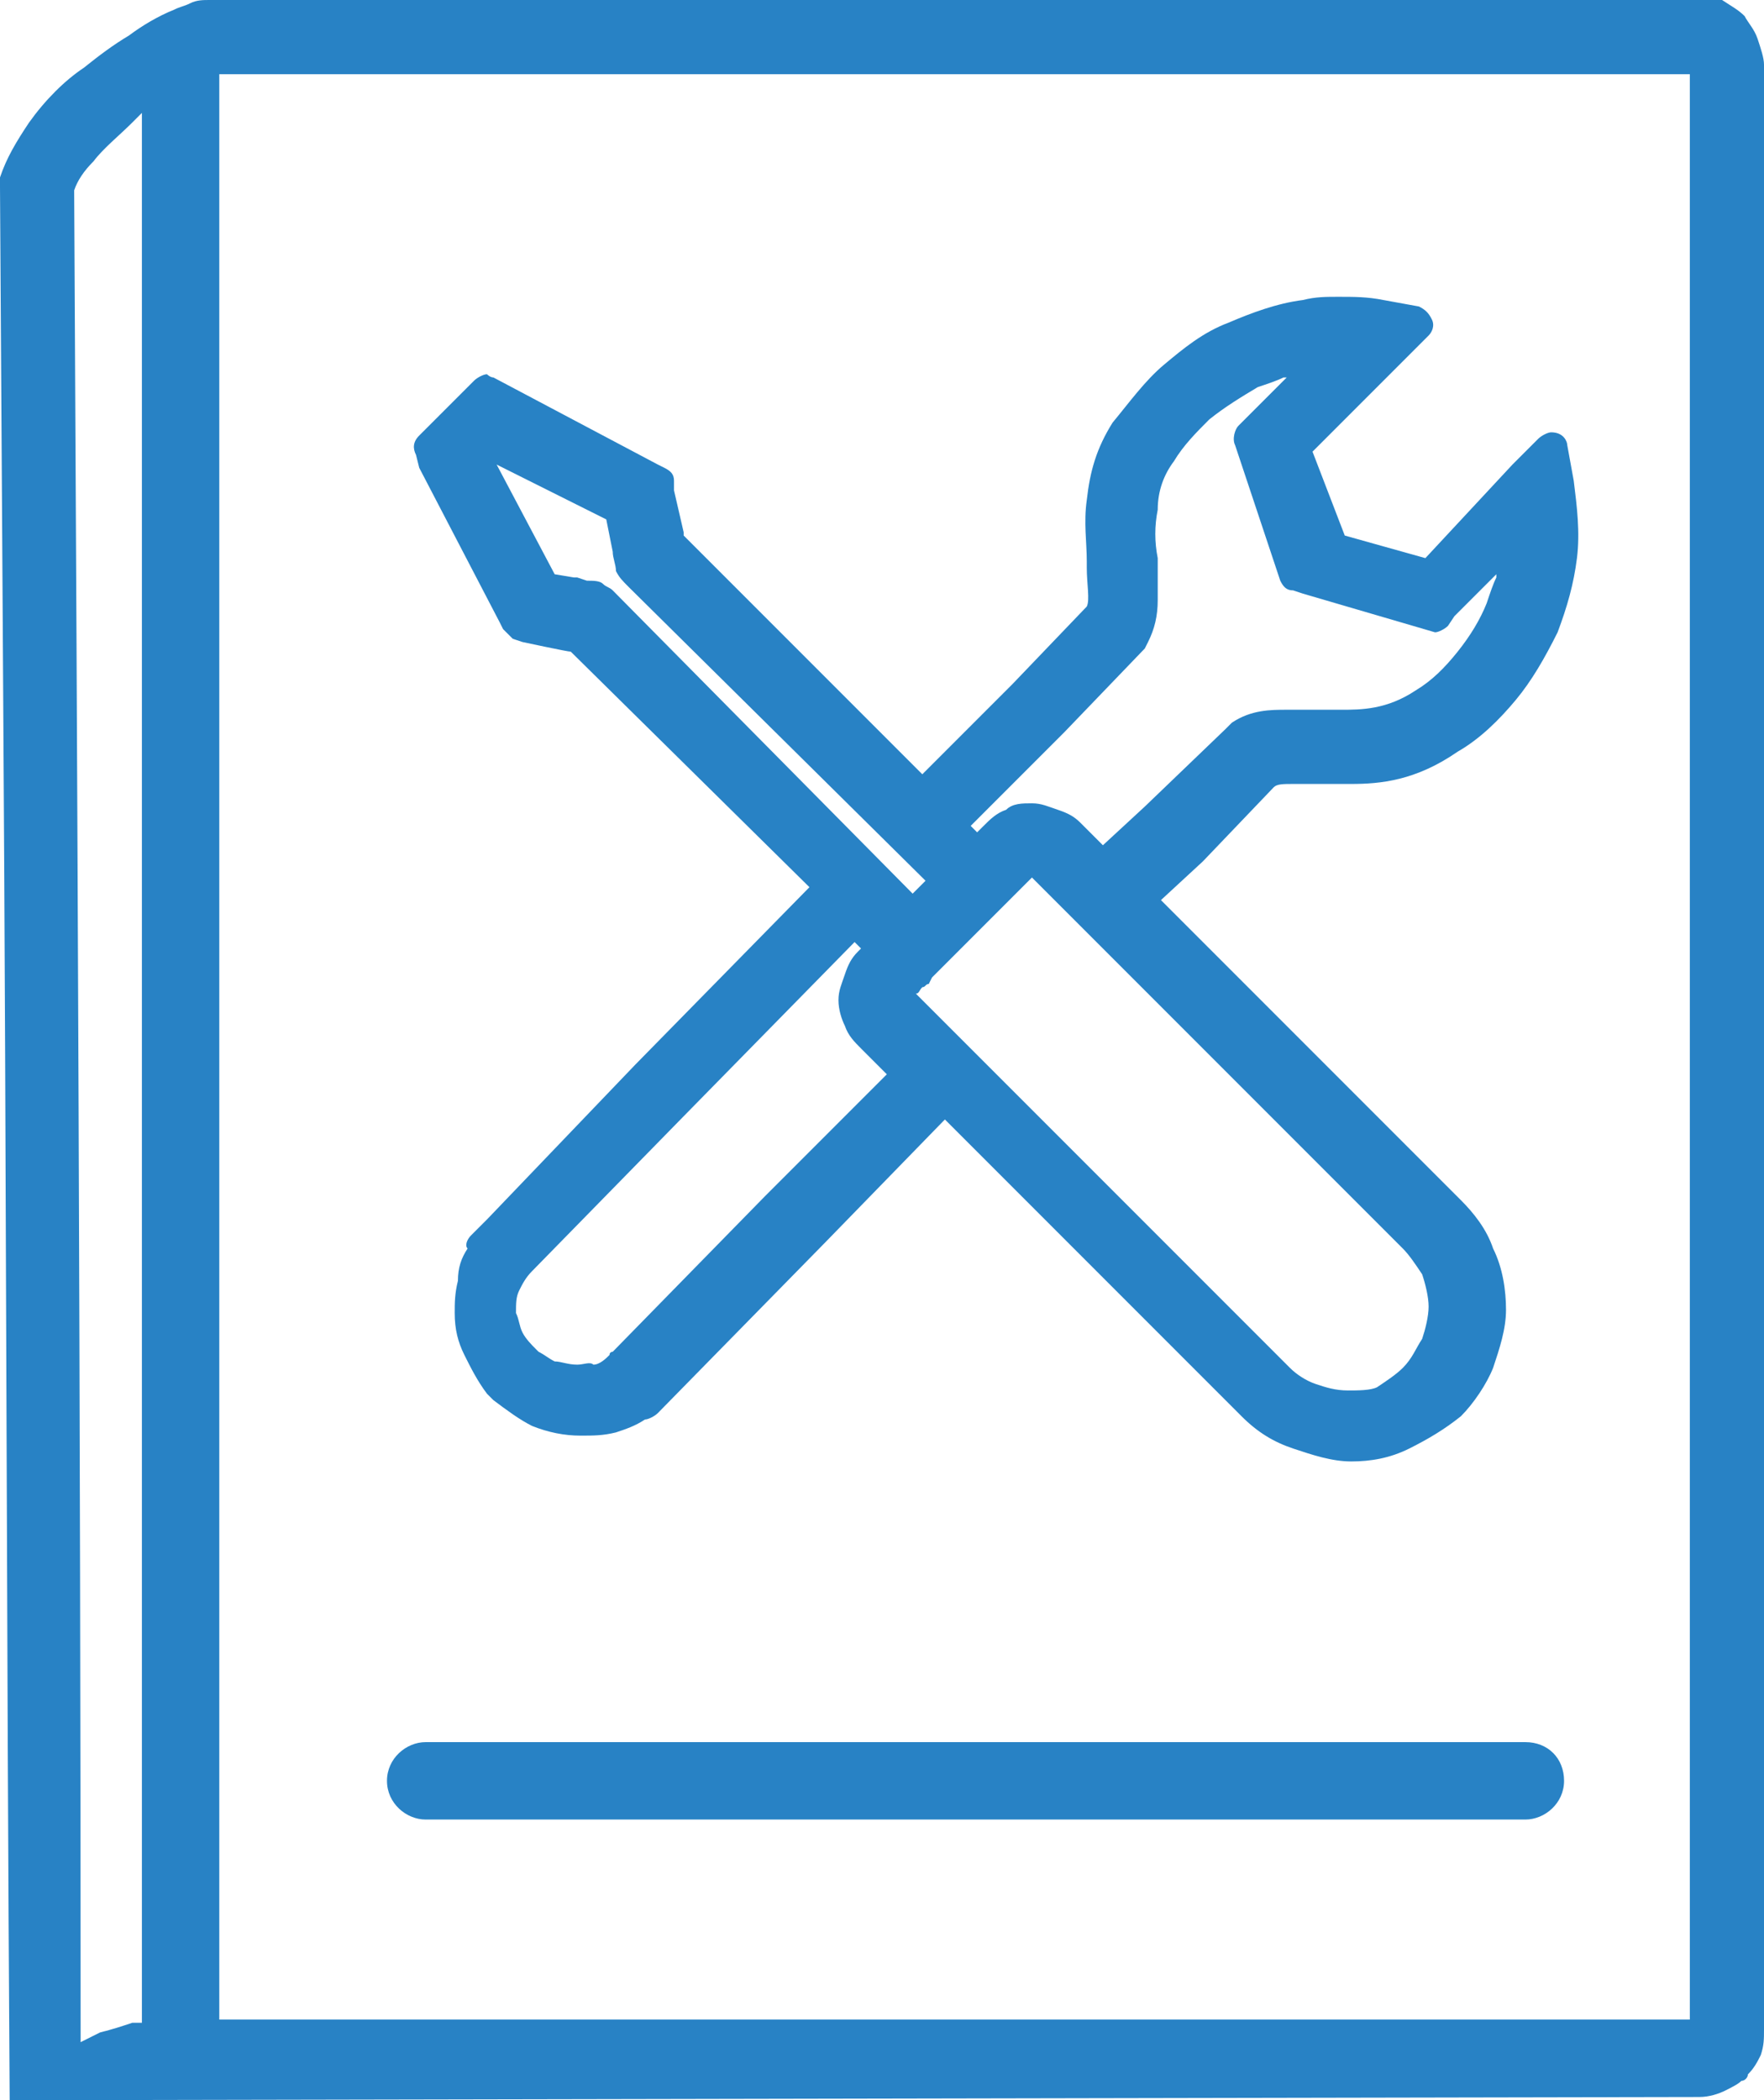
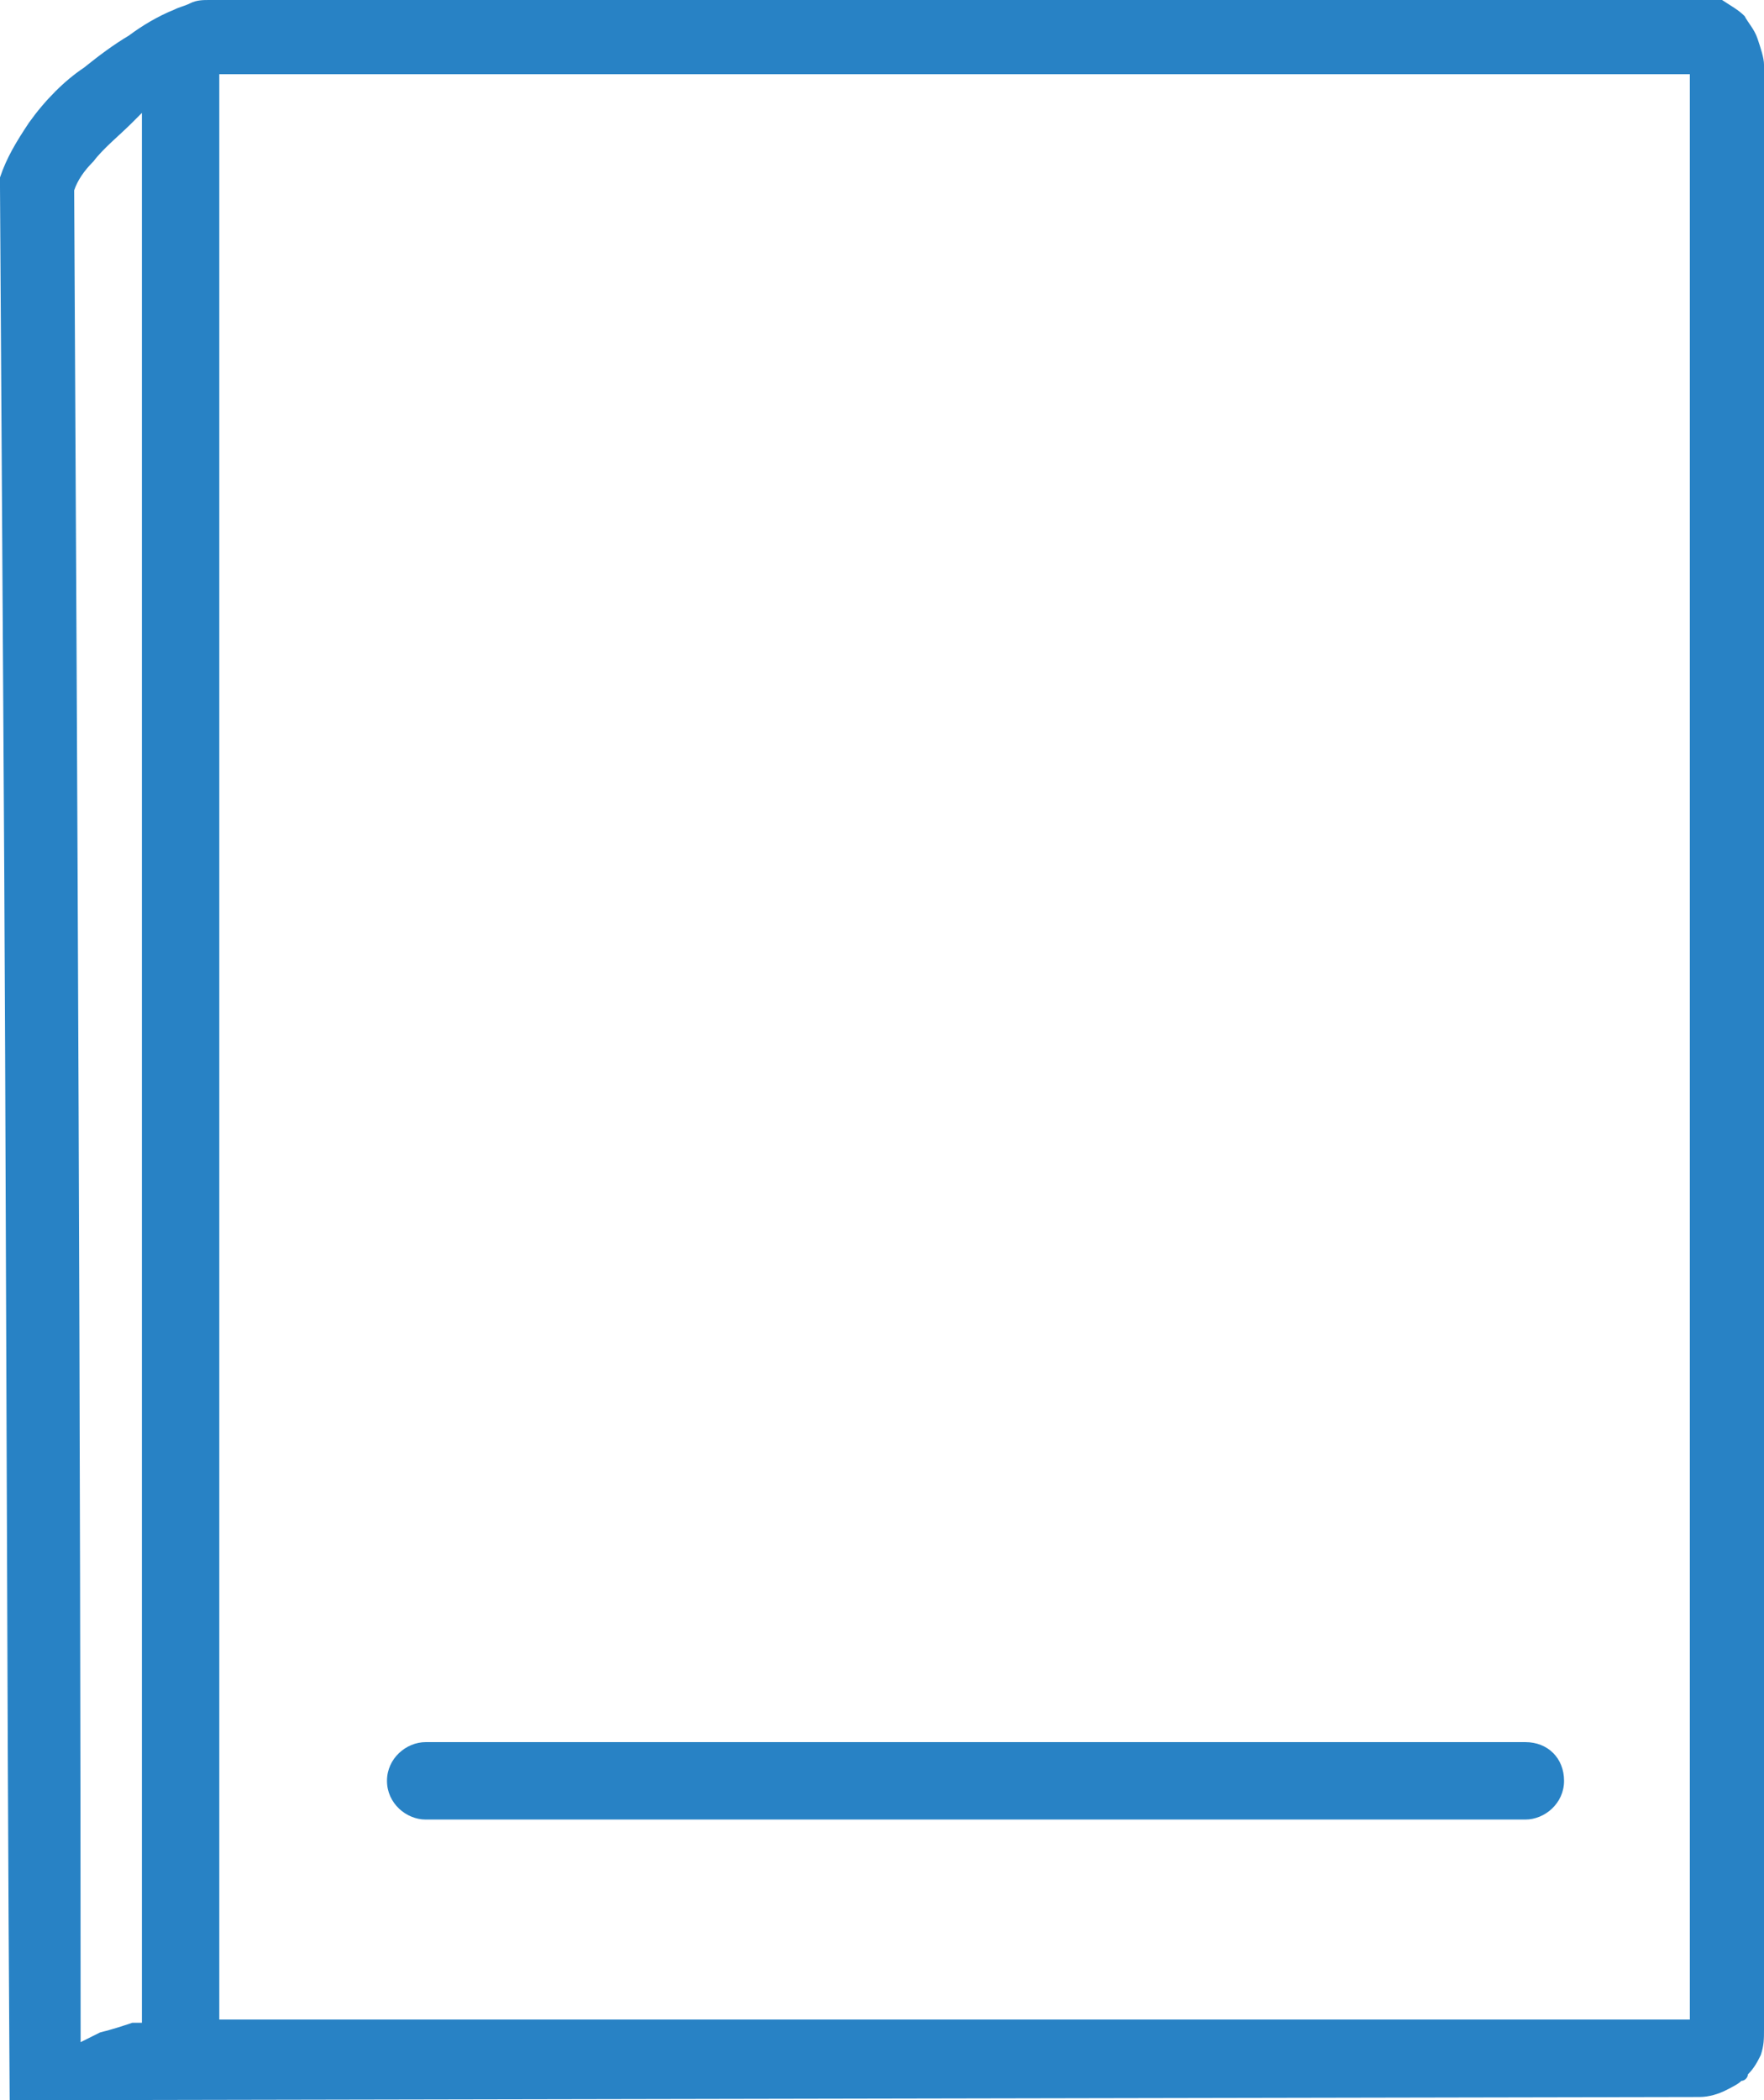
<svg xmlns="http://www.w3.org/2000/svg" version="1.1" id="Layer_1" x="0px" y="0px" viewBox="0 0 54.7 65.1" xml:space="preserve">
  <g>
-     <path fill="#2882C5" d="M13,14.5l2.5,4.8l0.1,0.2c0.1,0.1,0.2,0.2,0.3,0.3l0.3,0.1c0,0,1.4,0.3,1.5,0.3c0,0,0,0,0,0l7.4,7.3 L19.7,33l-4.6,4.8L15,37.9l-0.4,0.4c-0.1,0.1-0.2,0.3-0.1,0.4c-0.2,0.3-0.3,0.6-0.3,1c-0.1,0.4-0.1,0.7-0.1,1 c0,0.5,0.1,0.9,0.3,1.3c0.2,0.4,0.4,0.8,0.7,1.2l0.2,0.2c0.4,0.3,0.8,0.6,1.2,0.8c0.5,0.2,1,0.3,1.5,0.3c0.4,0,0.7,0,1.1-0.1 c0.3-0.1,0.6-0.2,0.9-0.4c0.1,0,0.3-0.1,0.4-0.2l5.2-5.3l3.7-3.8l9.2,9.2c0.5,0.5,1,0.8,1.6,1c0.6,0.2,1.2,0.4,1.8,0.4 c0.6,0,1.2-0.1,1.8-0.4c0.6-0.3,1.1-0.6,1.6-1c0.4-0.4,0.8-1,1-1.5c0.2-0.6,0.4-1.2,0.4-1.8c0-0.6-0.1-1.3-0.4-1.9 c-0.2-0.6-0.6-1.1-1-1.5l-9.3-9.3l1.3-1.2l2.2-2.3c0.1-0.1,0.3-0.1,0.6-0.1c0.2,0,0.4,0,0.7,0c0.3,0,0.7,0,1.1,0c0.9,0,2-0.1,3.3-1 c0.7-0.4,1.3-1,1.8-1.6c0.5-0.6,0.9-1.3,1.3-2.1c0.3-0.8,0.5-1.5,0.6-2.3c0.1-0.8,0-1.6-0.1-2.4l-0.2-1.1c0-0.1-0.1-0.4-0.5-0.4 c-0.1,0-0.3,0.1-0.4,0.2l-0.8,0.8l-2.7,2.9l-2.5-0.7L40.7,14l2.8-2.8l0.8-0.8c0.1-0.1,0.2-0.3,0.1-0.5c-0.1-0.2-0.2-0.3-0.4-0.4 l-1.1-0.2c-0.5-0.1-0.9-0.1-1.4-0.1c-0.4,0-0.7,0-1.1,0.1c-0.8,0.1-1.6,0.4-2.3,0.7c-0.8,0.3-1.4,0.8-2,1.3 c-0.6,0.5-1.1,1.2-1.6,1.8c-0.5,0.8-0.7,1.5-0.8,2.4c-0.1,0.7,0,1.3,0,1.9l0,0.2c0,0.5,0.1,1,0,1.2l-2.3,2.4L28.6,24l-7.4-7.4 c0,0,0-0.1,0-0.1l-0.3-1.3l0-0.3c0-0.2-0.1-0.3-0.3-0.4l-0.2-0.1l-5.1-2.7c-0.1,0-0.2-0.1-0.2-0.1c-0.1,0-0.3,0.1-0.4,0.2l-1.4,1.4 l-0.3,0.3c-0.2,0.2-0.2,0.4-0.1,0.6L13,14.5z M18.8,16.1l0.2,1c0,0.2,0.1,0.4,0.1,0.6c0.1,0.2,0.2,0.3,0.4,0.5l9.2,9.1l-0.4,0.4 L19,18.3c-0.1-0.1-0.2-0.1-0.3-0.2c-0.1-0.1-0.3-0.1-0.5-0.1l-0.3-0.1l-0.1,0l-0.6-0.1l-1.8-3.4L18.8,16.1z M35.5,20.1l0.1-0.2 c0.2-0.4,0.3-0.8,0.3-1.3c0-0.4,0-0.7,0-1.1l0-0.2c-0.1-0.5-0.1-1,0-1.5c0-0.6,0.2-1.1,0.5-1.5c0.3-0.5,0.7-0.9,1.1-1.3 c0.5-0.4,1-0.7,1.5-1c0.3-0.1,0.6-0.2,0.8-0.3c0,0,0,0,0.1,0L38.6,13l-0.2,0.2c-0.1,0.1-0.2,0.4-0.1,0.6l0.1,0.3l1.3,3.9 c0.1,0.2,0.2,0.3,0.4,0.3l0.3,0.1l4.1,1.2c0.1,0,0.3-0.1,0.4-0.2l0.2-0.3l1.3-1.3c0,0,0,0,0,0.1c-0.1,0.2-0.2,0.5-0.3,0.8 c-0.2,0.5-0.5,1-0.9,1.5c-0.4,0.5-0.8,0.9-1.3,1.2C43,22,42.2,22,41.6,22c-0.3,0-0.5,0-0.8,0l-0.1,0c-0.3,0-0.6,0-0.8,0 c-0.5,0-1.1,0-1.7,0.4l-0.2,0.2L35.5,25l-1.3,1.2l-0.7-0.7c-0.2-0.2-0.4-0.3-0.7-0.4c-0.3-0.1-0.5-0.2-0.8-0.2 c-0.3,0-0.6,0-0.8,0.2c-0.3,0.1-0.5,0.3-0.7,0.5l-0.2,0.2l-0.2-0.2l2.9-2.9L35.5,20.1z M41.8,43.1c-0.4,0-0.7-0.1-1-0.2 c-0.3-0.1-0.6-0.3-0.8-0.5l-0.2-0.2L28.4,30.8l0,0c0.1,0,0.1-0.1,0.2-0.2l0,0c0.1,0,0.1-0.1,0.2-0.1l0.1-0.2l3-3l0.1-0.1l11.5,11.5 c0.2,0.2,0.4,0.5,0.6,0.8c0.1,0.3,0.2,0.7,0.2,1c0,0.3-0.1,0.7-0.2,1c-0.2,0.3-0.3,0.6-0.6,0.9c-0.2,0.2-0.5,0.4-0.8,0.6 C42.5,43.1,42.1,43.1,41.8,43.1z M17.9,42.3c-0.3,0-0.5-0.1-0.7-0.1c-0.2-0.1-0.3-0.2-0.5-0.3c0,0-0.1-0.1-0.1-0.1 c-0.1-0.1-0.3-0.3-0.4-0.5c-0.1-0.2-0.1-0.4-0.2-0.6c0-0.3,0-0.5,0.1-0.7c0.1-0.2,0.2-0.4,0.4-0.6l4.7-4.8l5.3-5.4l0.2,0.2 l-0.1,0.1c-0.2,0.2-0.3,0.4-0.4,0.7c-0.1,0.3-0.2,0.5-0.2,0.8c0,0.3,0.1,0.6,0.2,0.8c0.1,0.3,0.3,0.5,0.5,0.7l0.8,0.8l-3.8,3.8 l-4.7,4.8c0,0,0,0,0,0c0,0-0.1,0-0.1,0.1c-0.1,0.1-0.3,0.3-0.5,0.3C18.3,42.2,18.1,42.3,17.9,42.3z" />
    <path fill="#2882C5" d="M13.2,56.4h34.1c0.6,0,1.2-0.5,1.2-1.2s-0.5-1.2-1.2-1.2H13.2c-0.6,0-1.2,0.5-1.2,1.2S12.6,56.4,13.2,56.4z " />
    <path fill="#2882C5" d="M52.7,65c0.3,0,0.6-0.1,0.8-0.2c0.2-0.1,0.4-0.2,0.5-0.3c0.1,0,0.2-0.1,0.2-0.2c0.2-0.2,0.3-0.4,0.4-0.6 c0.1-0.3,0.1-0.5,0.1-0.8V2c0-0.2-0.1-0.5-0.2-0.8c-0.1-0.3-0.3-0.5-0.4-0.7c-0.2-0.2-0.4-0.3-0.7-0.5C53.1,0,52.9,0,52.7,0H6.5 C6.3,0,6.1,0,5.9,0.1C5.7,0.2,5.6,0.2,5.4,0.3C4.9,0.5,4.4,0.8,4,1.1c-0.5,0.3-0.9,0.6-1.4,1C2,2.5,1.4,3.1,0.9,3.8 C0.5,4.4,0.2,4.9,0,5.5l0,0.3l0.1,15.9c0.1,15,0.1,28.3,0.2,43.4L52.7,65z M52.4,2.3v60.3H6.8V2.3H52.4z M2.3,5.9 C2.4,5.6,2.6,5.3,2.9,5c0.3-0.4,0.8-0.8,1.2-1.2c0.1-0.1,0.2-0.2,0.3-0.3v59.2l0,0c-0.1,0-0.3,0-0.3,0c-0.3,0.1-0.6,0.2-1,0.3 c-0.2,0.1-0.4,0.2-0.6,0.3C2.5,43.9,2.4,24.6,2.3,5.9z" />
  </g>
</svg>